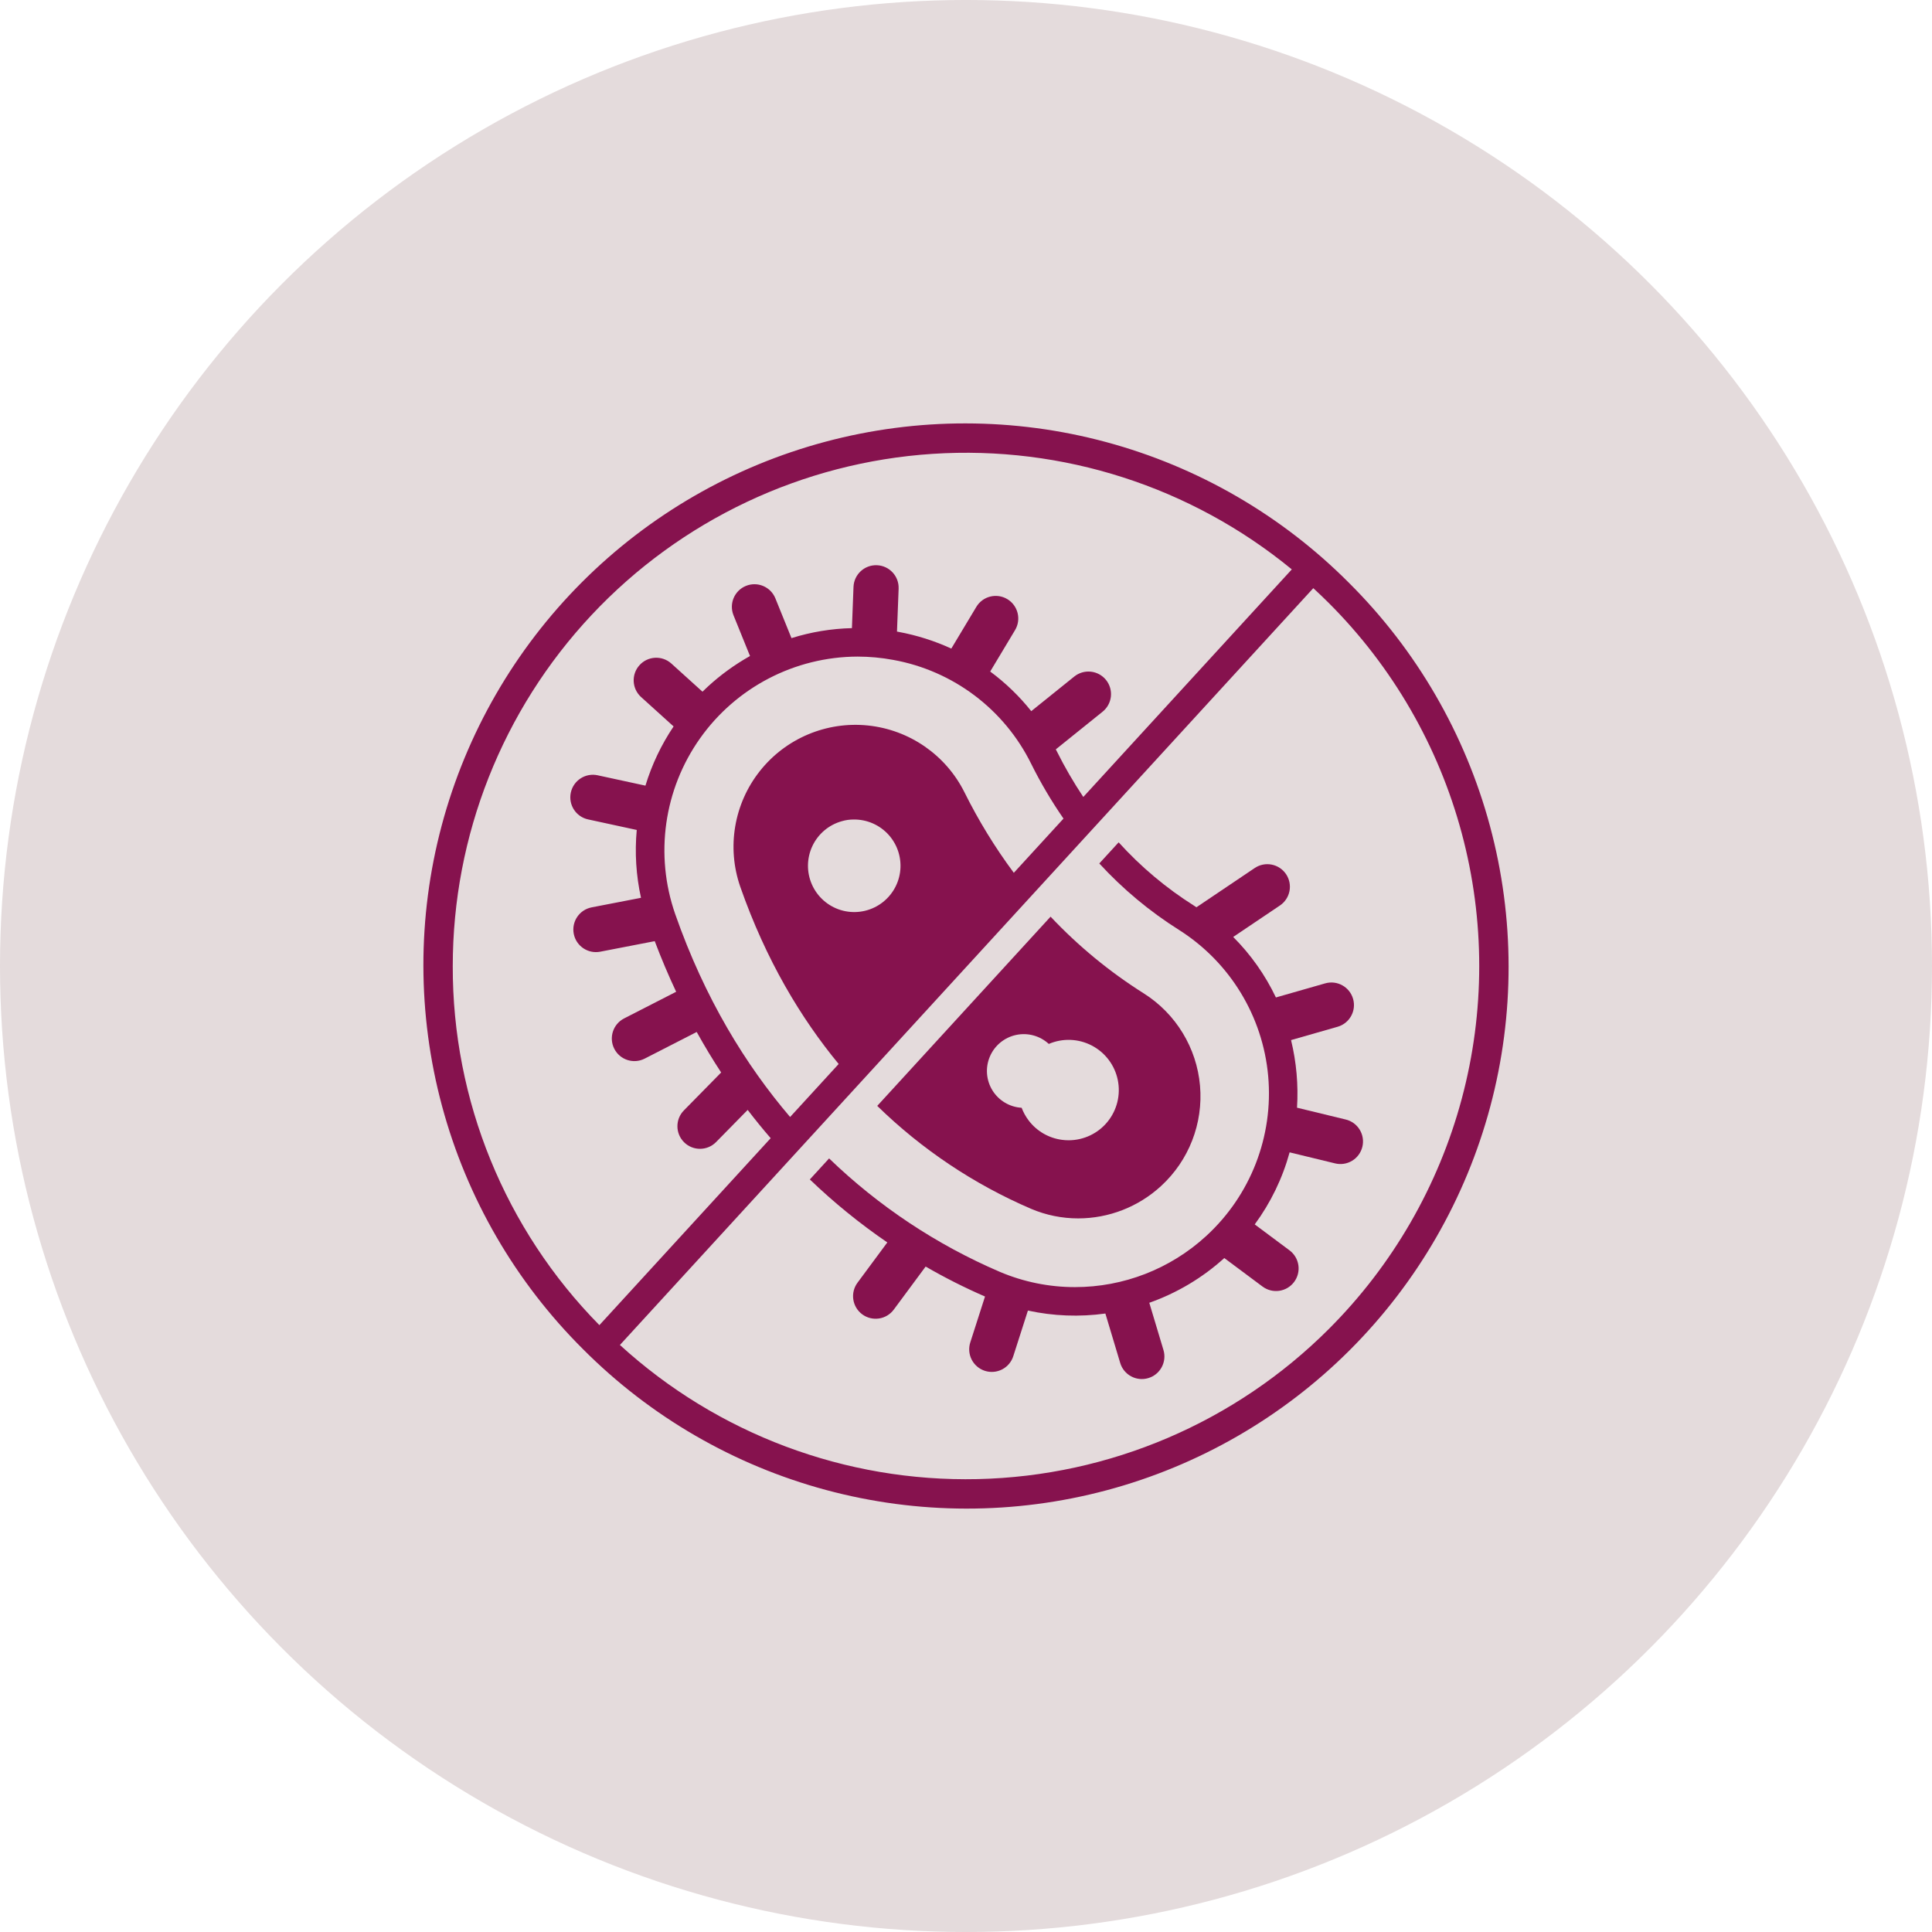
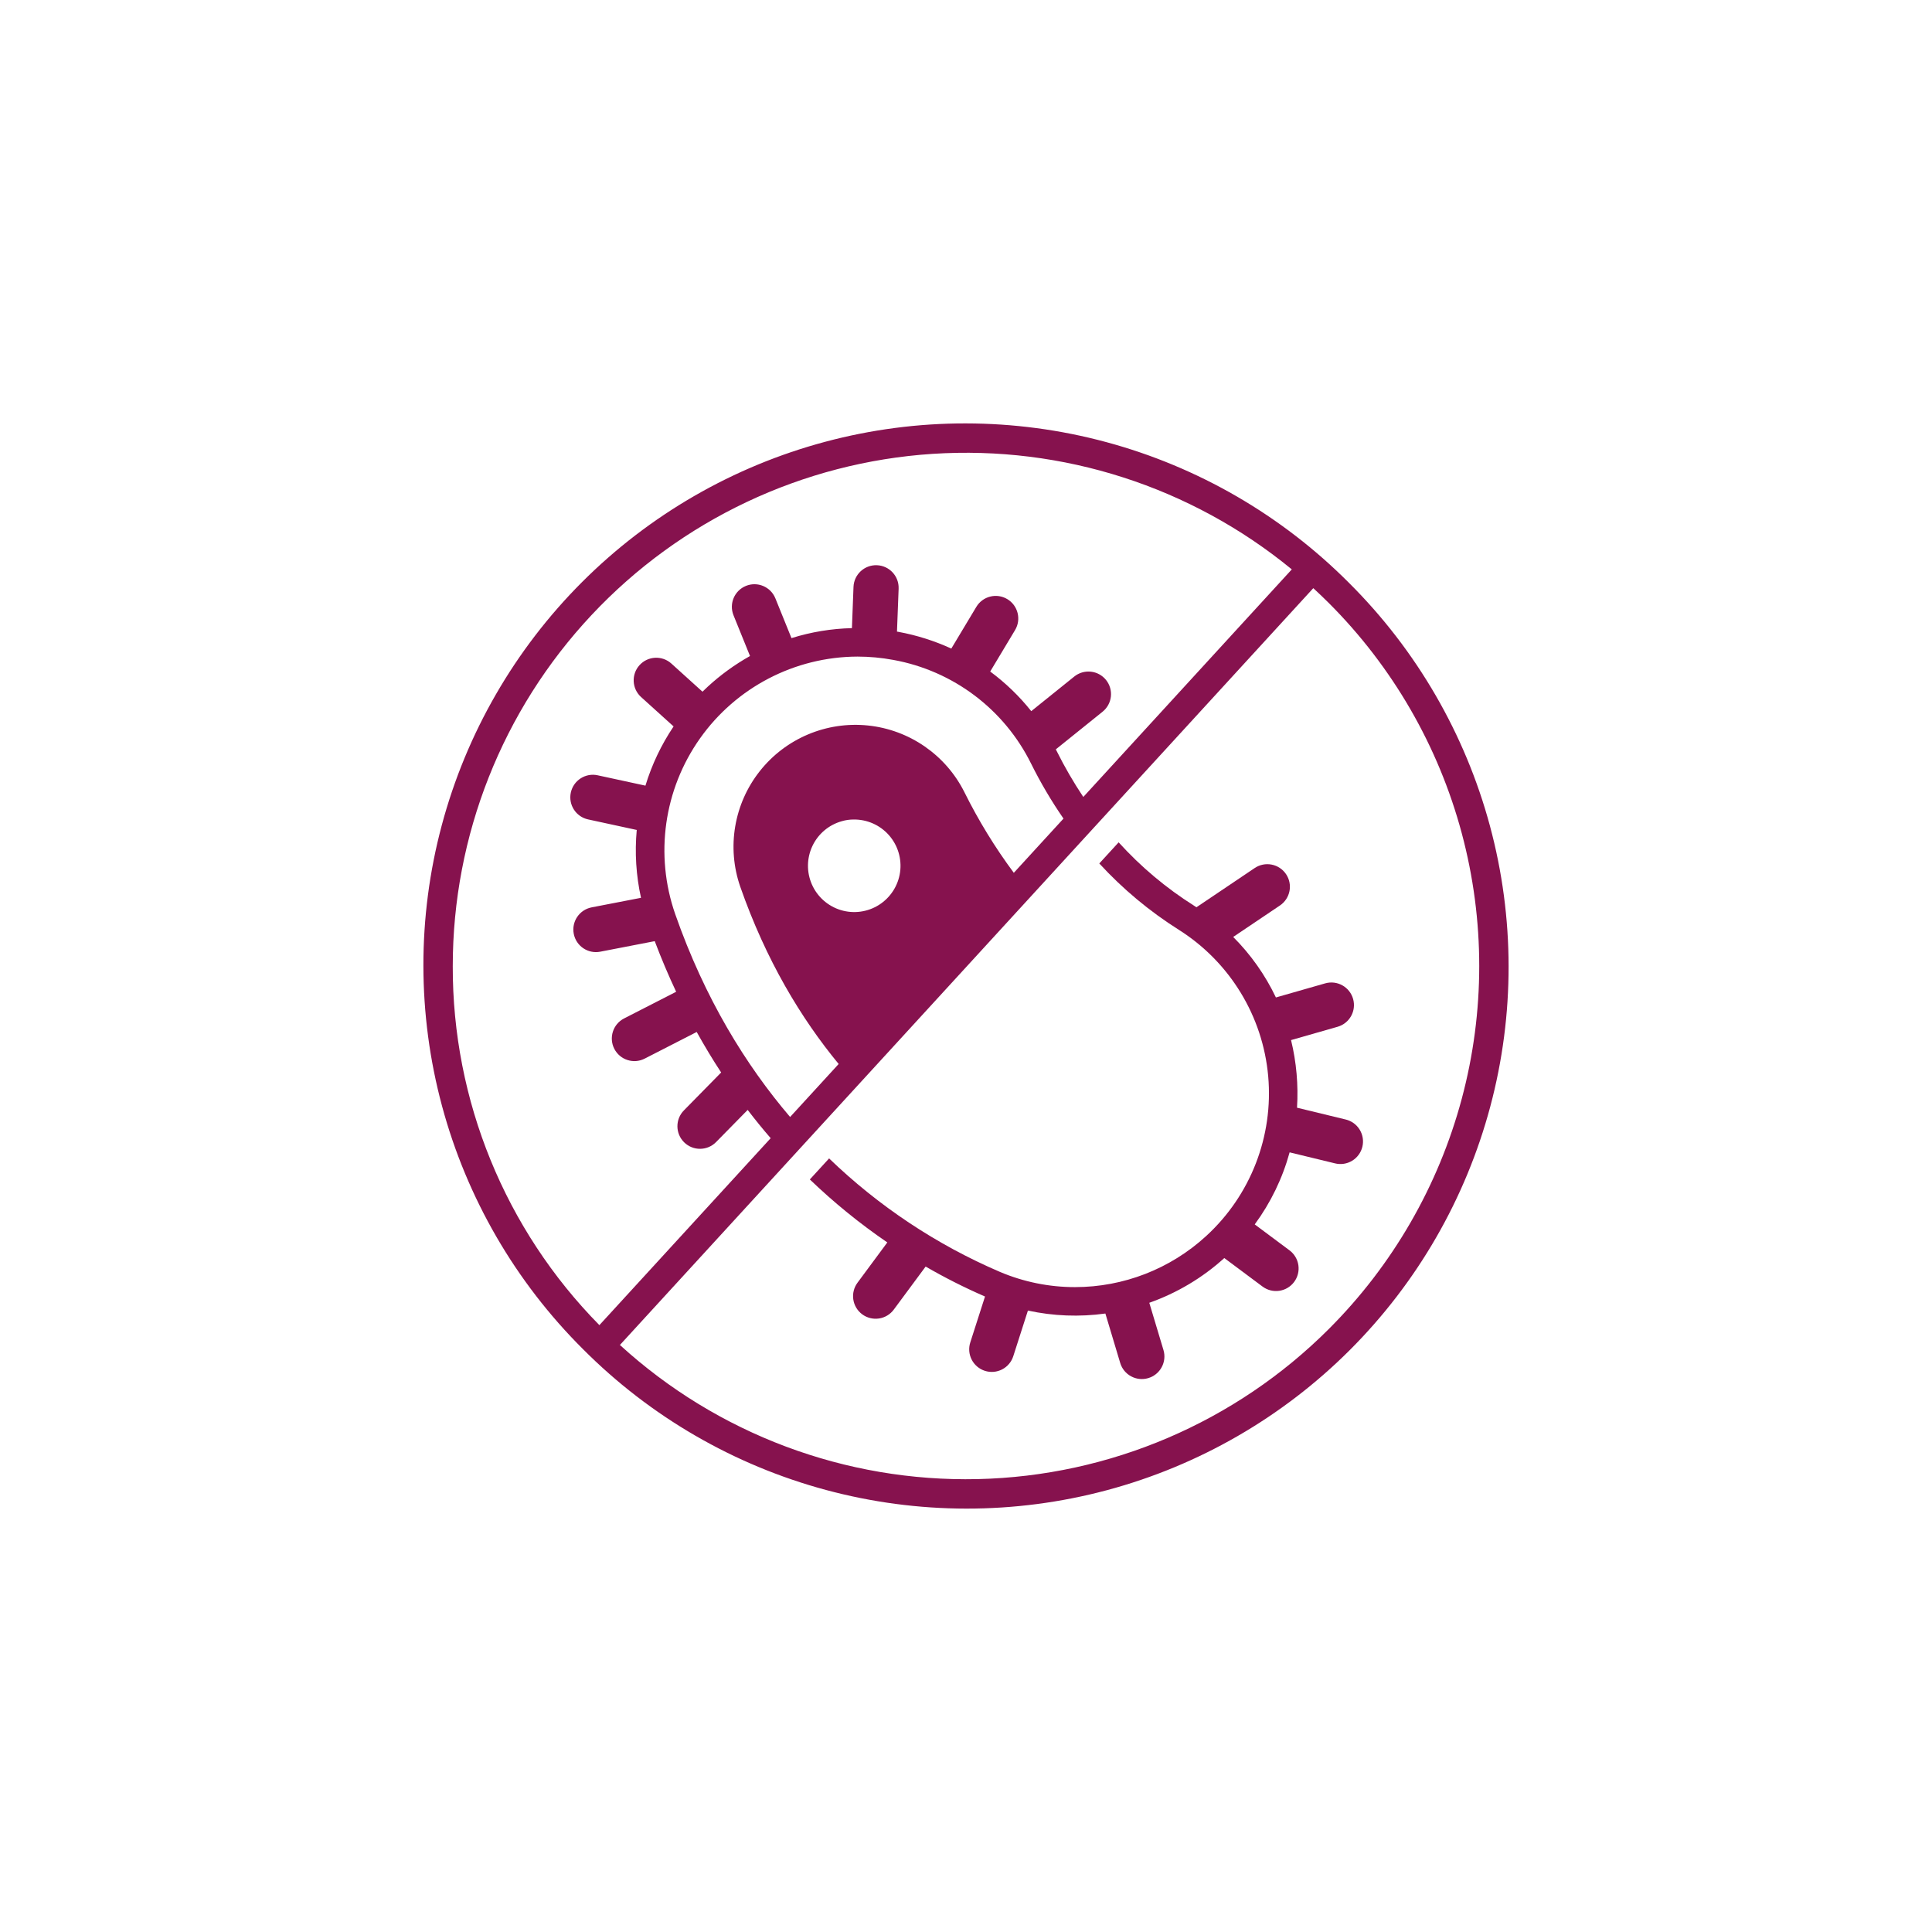
<svg xmlns="http://www.w3.org/2000/svg" width="1200pt" height="1200pt" viewBox="0 0 1200 1200">
-   <path d="m1200 600c0 214.36-114.36 412.44-300 519.62-185.64 107.18-414.36 107.18-600 0-185.64-107.18-300-305.26-300-519.62s114.36-412.44 300-519.62c185.64-107.18 414.36-107.18 600 0 185.64 107.18 300 305.26 300 519.62z" fill="#e4dbdc" />
-   <path d="m669.68 756.77c19.027-0.012 37.355-7.156 51.375-20.02 17.375-15.895 26.359-38.977 24.293-62.434-2.062-23.461-14.934-44.617-34.82-57.234-21.27-13.398-40.754-29.434-57.996-47.727l-107.66 117.53c27.656 27.012 60.059 48.688 95.582 63.945 9.246 3.922 19.188 5.941 29.23 5.938zm-35.121-68.707c-7.434-0.434-14.195-4.453-18.121-10.781-3.926-6.328-4.531-14.172-1.617-21.023 2.914-6.856 8.98-11.863 16.262-13.426 7.285-1.562 14.871 0.516 20.34 5.574 8.605-3.695 18.418-3.328 26.723 1.004s14.223 12.164 16.117 21.336c1.898 9.172-0.43 18.711-6.332 25.98-5.906 7.269-14.77 11.5-24.133 11.52-1.422 0-2.844-0.094-4.254-0.285-8.203-1.09-15.629-5.414-20.621-12.012-1.828-2.406-3.297-5.062-4.363-7.887z" fill="#86124e" />
  <path d="m835.8 695.34-30.195-7.328h-0.004c0.887-14.105-0.363-28.266-3.707-41.996l28.969-8.285h-0.004c7.414-2.156 11.688-9.895 9.566-17.316-2.125-7.422-9.844-11.734-17.277-9.645l-30.664 8.77h0.004c-6.641-13.949-15.613-26.656-26.531-37.582l29.016-19.535c3.09-2.074 5.227-5.293 5.945-8.945 0.715-3.652-0.051-7.441-2.129-10.527-2.082-3.086-5.301-5.223-8.957-5.934-3.652-0.711-7.438 0.062-10.523 2.144l-36.176 24.359c-0.473-0.309-0.941-0.621-1.418-0.922v-0.004c-17.352-10.941-33.133-24.195-46.91-39.395l-12.012 13.113c14.594 15.883 31.23 29.758 49.477 41.266 31.621 20.012 52.113 53.617 55.426 90.891 3.312 37.277-10.926 73.969-38.523 99.25l-0.09 0.082-0.023 0.023 0.004-0.004c-22.223 20.355-51.27 31.645-81.406 31.633-16.02 0.008-31.875-3.211-46.621-9.469-39.332-16.871-75.273-40.75-106.07-70.465l-11.965 13.062v-0.004c14.934 14.348 31.031 27.43 48.125 39.121l-18.504 25.004c-2.227 2.988-3.168 6.738-2.625 10.426 0.547 3.684 2.535 7 5.531 9.219 2.996 2.215 6.75 3.148 10.434 2.594 3.684-0.555 6.996-2.555 9.203-5.555l19.762-26.699-0.004-0.004c11.93 6.906 24.242 13.117 36.879 18.613l-9.137 28.48v-0.004c-1.148 3.547-0.84 7.402 0.859 10.719 1.699 3.32 4.648 5.824 8.195 6.961 3.551 1.141 7.406 0.816 10.719-0.891 3.309-1.711 5.805-4.668 6.93-8.223l9.086-28.324v0.004c15.805 3.438 32.09 4.059 48.109 1.84l9.227 30.746-0.004-0.004c2.246 7.398 10.047 11.586 17.449 9.363s11.613-10.012 9.414-17.422l-8.809-29.355c17.219-6.082 33.059-15.527 46.59-27.789l23.746 17.707h0.004c6.207 4.629 14.992 3.348 19.621-2.859 2.223-2.984 3.172-6.727 2.637-10.406-0.539-3.68-2.516-6.996-5.496-9.219l-21.613-16.117c9.906-13.461 17.25-28.633 21.668-44.754l28.191 6.84-0.004 0.004c3.625 0.898 7.453 0.316 10.645-1.617 3.191-1.934 5.481-5.062 6.359-8.688 0.883-3.625 0.277-7.453-1.672-10.633-1.949-3.184-5.086-5.457-8.719-6.316z" fill="#86124e" />
  <path d="m837.93 362.07c-41.73-41.922-93.777-72.098-150.89-87.492s-117.27-15.465-174.42-0.195c-57.148 15.266-109.26 45.328-151.09 87.152-41.824 41.828-71.887 93.938-87.152 151.09-15.27 57.148-15.199 117.31 0.195 174.42s45.57 109.16 87.492 150.89c41.73 41.922 93.777 72.098 150.89 87.492 57.113 15.395 117.27 15.465 174.42 0.195 57.145-15.266 109.26-45.328 151.09-87.152 41.824-41.828 71.887-93.941 87.152-151.09 15.27-57.148 15.199-117.31-0.195-174.42-15.395-57.113-45.57-109.16-87.492-150.89zm-556.71 237.93c0.008-80.949 30.809-158.87 86.16-217.94 55.348-59.074 131.1-94.883 211.88-100.16 80.777-5.273 160.54 20.383 223.1 71.758l-129.5 141.35v0.004c-6.098-9.141-11.617-18.66-16.516-28.496-0.18-0.363-0.375-0.719-0.559-1.078l29.004-23.34v-0.004c2.918-2.324 4.789-5.719 5.199-9.426 0.41-3.707-0.676-7.426-3.012-10.332-2.34-2.906-5.742-4.762-9.453-5.152-3.707-0.395-7.422 0.711-10.316 3.062l-26.672 21.465c-7.391-9.281-15.965-17.555-25.504-24.613l15.449-25.75c3.973-6.637 1.812-15.242-4.82-19.223-6.637-3.981-15.242-1.832-19.23 4.797l-15.551 25.918h0.004c-10.477-4.801-21.504-8.289-32.836-10.383-0.305-0.055-0.609-0.102-0.914-0.156l1.02-26.688-0.004 0.004c0.297-7.738-5.738-14.254-13.477-14.547-7.738-0.297-14.25 5.738-14.547 13.477l-0.977 25.598c-12.742 0.301-25.383 2.391-37.543 6.207l-10.035-24.781h-0.004c-2.934-7.137-11.082-10.562-18.234-7.664-7.148 2.898-10.617 11.027-7.758 18.195l10.273 25.367 0.004-0.004c-9.434 5.293-18.219 11.656-26.18 18.973-1.137 1.043-2.246 2.109-3.344 3.184l-19.348-17.492v-0.004c-5.746-5.16-14.59-4.703-19.77 1.027-5.184 5.731-4.754 14.574 0.961 19.773l20.211 18.273v0.004c-7.617 11.32-13.512 23.711-17.488 36.77l-29.672-6.43v-0.004c-7.566-1.641-15.035 3.168-16.672 10.734-1.641 7.57 3.164 15.035 10.734 16.676l30.211 6.547c-1.297 14.102-0.406 28.32 2.644 42.148l-30.664 5.934c-7.602 1.473-12.574 8.828-11.102 16.43 1.473 7.606 8.828 12.574 16.43 11.105l33.863-6.551c4.156 10.965 8.59 21.445 13.309 31.441l-32.332 16.559c-6.891 3.527-9.617 11.977-6.086 18.871 3.527 6.891 11.977 9.617 18.871 6.09l32.312-16.551c4.883 8.797 9.945 17.184 15.188 25.16l-23.152 23.562c-5.426 5.523-5.348 14.402 0.176 19.828 5.523 5.43 14.402 5.352 19.828-0.176l19.617-19.965c4.688 6.129 9.453 11.984 14.289 17.559l-106.39 116.12v0.004c-58.57-59.445-91.301-139.61-91.078-223.07zm240.96-34.754c-7.988-2.445-14.516-8.242-17.887-15.887-3.375-7.641-3.254-16.371 0.32-23.918 3.578-7.551 10.258-13.168 18.309-15.398 2.309-0.676 4.703-1.02 7.109-1.027 8.41-0.16 16.469 3.375 22.051 9.668 5.582 6.293 8.125 14.715 6.965 23.047-1.164 8.332-5.922 15.734-13.012 20.258-7.094 4.523-15.812 5.715-23.855 3.258zm107.52-23.125v-0.004c-11.684-15.734-21.945-32.477-30.66-50.031-11.574-23.164-34.18-38.805-59.934-41.473-25.754-2.664-51.086 8.016-67.156 28.316-16.074 20.297-20.656 47.402-12.152 71.859 15.953 45.562 37.641 81.609 61.117 110.07l-30.164 32.922c-27.488-32.211-52.961-73.441-71.387-126.07v-0.004c-12.781-36.715-7.035-77.344 15.426-109.08 22.461-31.73 58.867-50.656 97.746-50.809 7.477 0.004 14.938 0.691 22.289 2.059 37.168 6.723 68.953 30.668 85.664 64.539 5.875 11.805 12.582 23.176 20.07 34.023zm195.71 283.29c-58.012 58.016-136.16 91.426-218.18 93.285-82.023 1.859-161.61-27.98-222.19-83.309l430.67-470.07c3.281 3.023 6.523 6.106 9.699 9.281 39.566 39.566 68.023 88.852 82.504 142.9 14.484 54.051 14.484 110.96 0 165.01-14.48 54.051-42.938 103.34-82.504 142.9z" fill="#86124e" />
</svg>